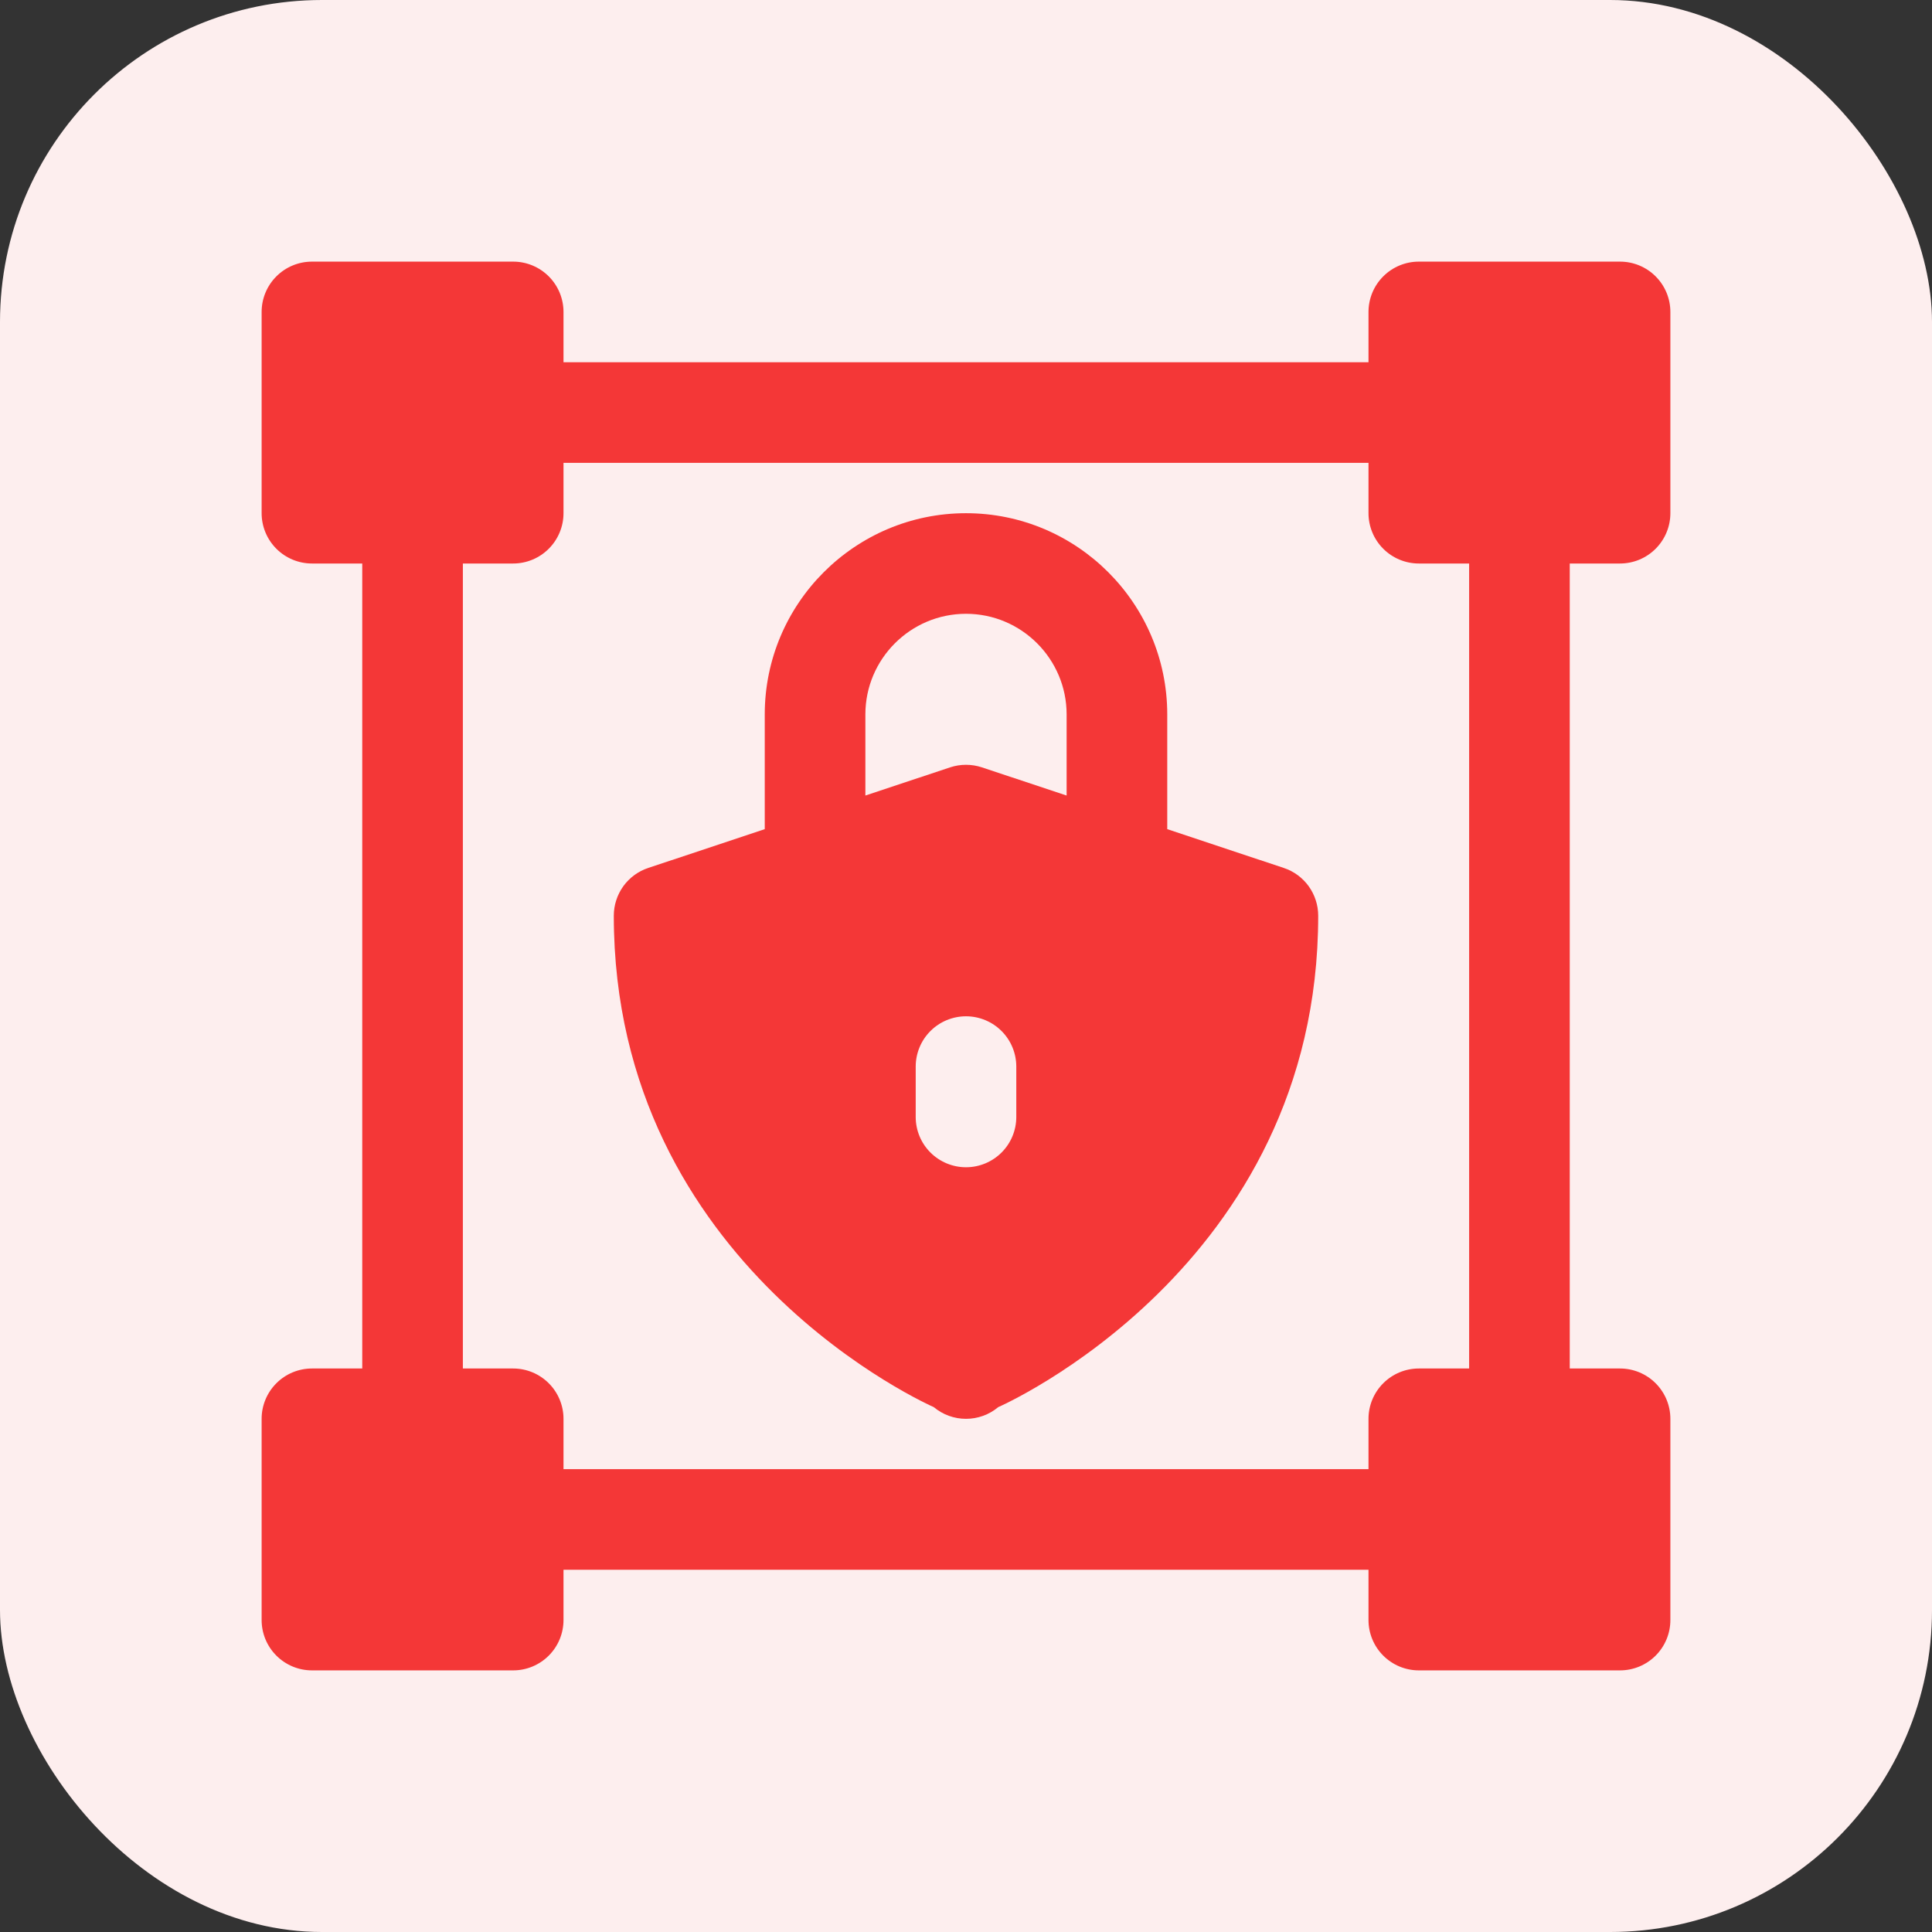
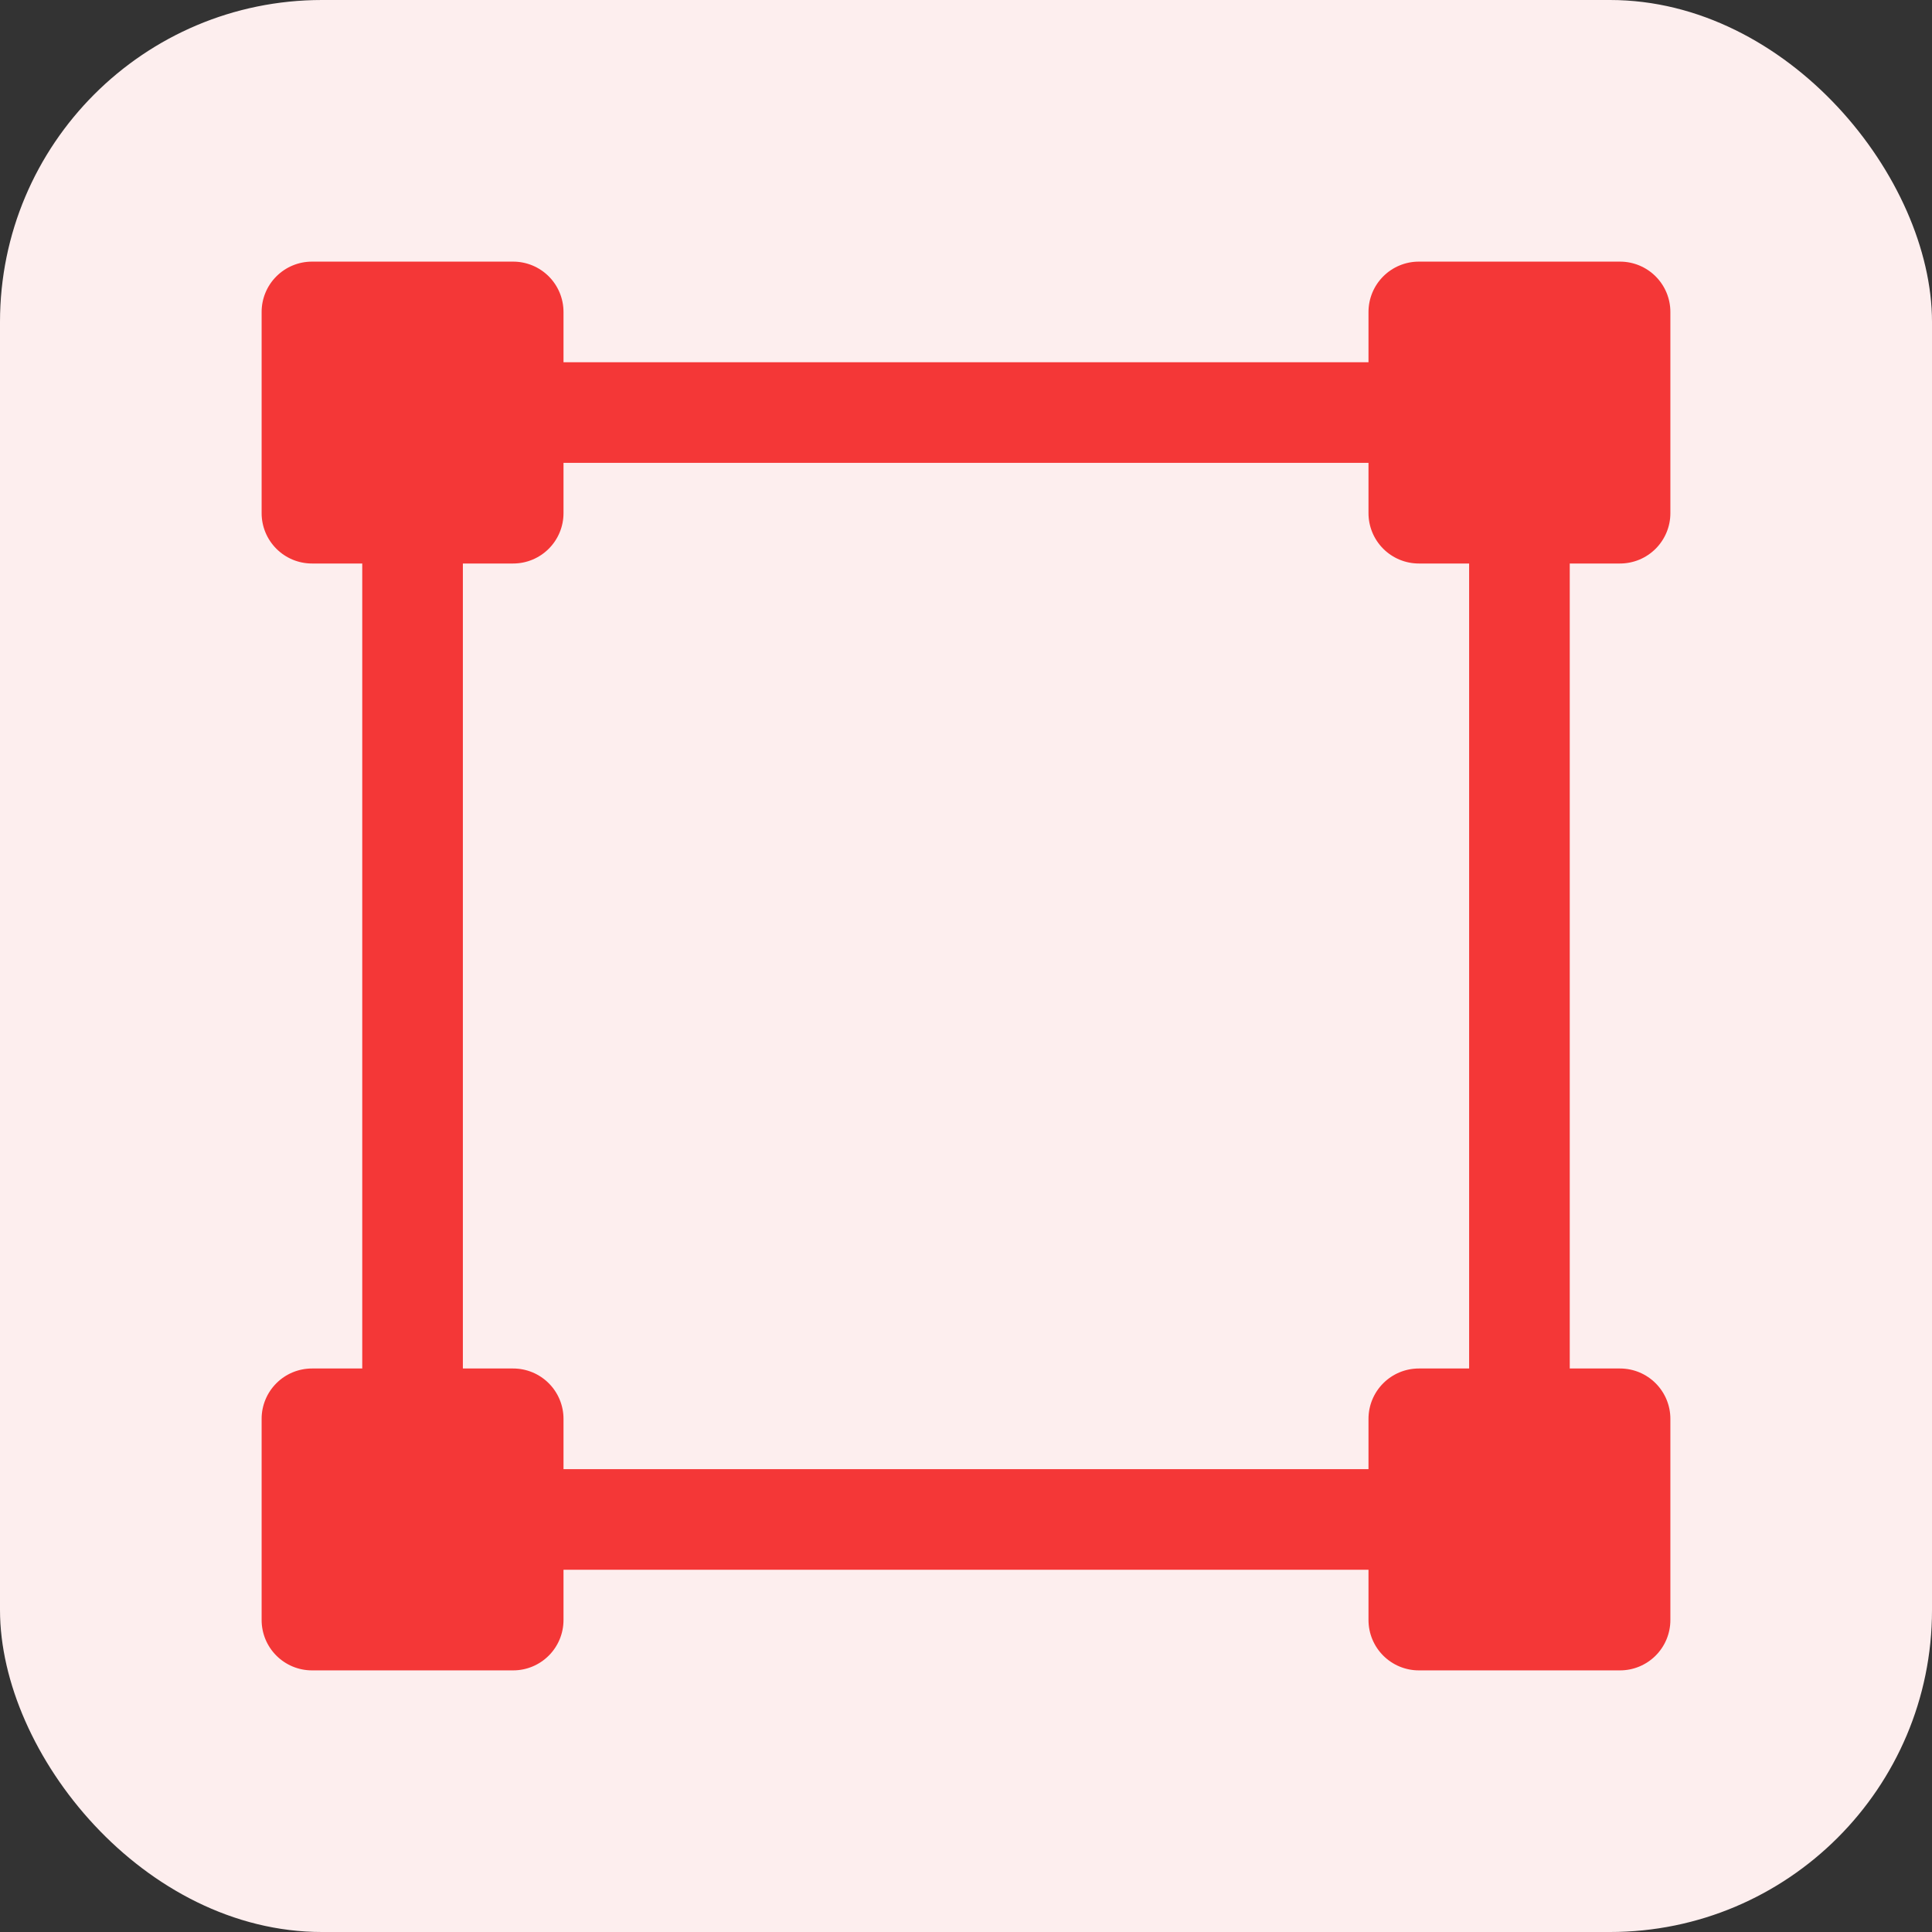
<svg xmlns="http://www.w3.org/2000/svg" width="60" height="60" viewBox="0 0 60 60" fill="none">
  <rect x="0" y="0" width="60" height="60" fill="#333333" stroke="none" />
  <rect width="60" height="60" rx="10" fill="#FDEEEE" />
  <path d="M50.312 17.5C50.727 17.5 51.124 17.335 51.417 17.042C51.71 16.749 51.875 16.352 51.875 15.938V9.688C51.875 9.273 51.71 8.876 51.417 8.583C51.124 8.29 50.727 8.125 50.312 8.125H44.062C43.648 8.125 43.251 8.29 42.958 8.583C42.665 8.876 42.5 9.273 42.5 9.688V11.25H17.5V9.688C17.5 9.273 17.335 8.876 17.042 8.583C16.749 8.29 16.352 8.125 15.938 8.125H9.688C9.273 8.125 8.876 8.29 8.583 8.583C8.29 8.876 8.125 9.273 8.125 9.688V15.938C8.125 16.352 8.29 16.749 8.583 17.042C8.876 17.335 9.273 17.5 9.688 17.5H11.25V42.5H9.688C9.273 42.5 8.876 42.665 8.583 42.958C8.29 43.251 8.125 43.648 8.125 44.062V50.312C8.125 50.727 8.29 51.124 8.583 51.417C8.876 51.71 9.273 51.875 9.688 51.875H15.938C16.352 51.875 16.749 51.71 17.042 51.417C17.335 51.124 17.5 50.727 17.5 50.312V48.75H42.5V50.312C42.5 50.727 42.665 51.124 42.958 51.417C43.251 51.71 43.648 51.875 44.062 51.875H50.312C50.727 51.875 51.124 51.71 51.417 51.417C51.71 51.124 51.875 50.727 51.875 50.312V44.062C51.875 43.648 51.71 43.251 51.417 42.958C51.124 42.665 50.727 42.5 50.312 42.5H48.75V17.5H50.312ZM45.625 42.5H44.062C43.648 42.5 43.251 42.665 42.958 42.958C42.665 43.251 42.5 43.648 42.5 44.062V45.625H17.5V44.062C17.5 43.648 17.335 43.251 17.042 42.958C16.749 42.665 16.352 42.5 15.938 42.5H14.375V17.5H15.938C16.352 17.5 16.749 17.335 17.042 17.042C17.335 16.749 17.5 16.352 17.5 15.938V14.375H42.5V15.938C42.5 16.352 42.665 16.749 42.958 17.042C43.251 17.335 43.648 17.5 44.062 17.5H45.625V42.5Z" fill="#F43737" />
-   <path d="M39.869 26.955L36.25 25.75V22.188C36.25 18.741 33.447 15.938 30 15.938C26.553 15.938 23.75 18.741 23.75 22.188V25.75L20.131 26.955C19.82 27.058 19.549 27.257 19.357 27.523C19.166 27.79 19.062 28.109 19.062 28.438C19.062 39.375 29 43.7 29 43.7C29.28 43.935 29.634 44.063 30 44.063C30.366 44.063 30.72 43.935 31 43.7C31 43.7 40.938 39.375 40.938 28.438C40.938 28.109 40.834 27.79 40.643 27.523C40.451 27.257 40.18 27.058 39.869 26.955ZM31.562 34.688C31.562 35.102 31.398 35.499 31.105 35.792C30.812 36.085 30.414 36.25 30 36.25C29.586 36.25 29.188 36.085 28.895 35.792C28.602 35.499 28.438 35.102 28.438 34.688V33.125C28.438 32.711 28.602 32.313 28.895 32.02C29.188 31.727 29.586 31.562 30 31.562C30.414 31.562 30.812 31.727 31.105 32.02C31.398 32.313 31.562 32.711 31.562 33.125V34.688ZM33.125 24.706L30.494 23.831C30.173 23.725 29.827 23.725 29.506 23.831L26.875 24.706V22.188C26.875 20.464 28.277 19.062 30 19.062C31.723 19.062 33.125 20.464 33.125 22.188V24.706Z" fill="#F43737" />
</svg>